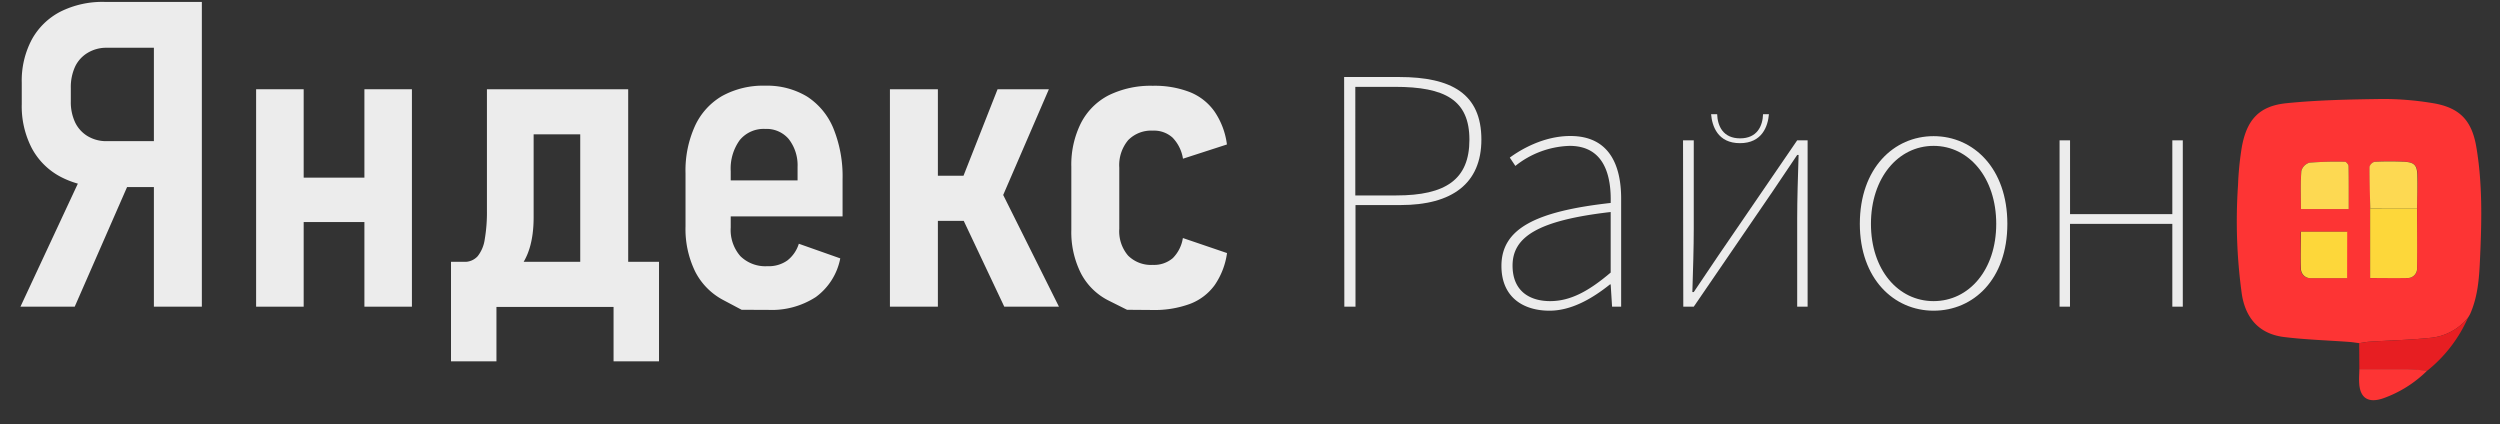
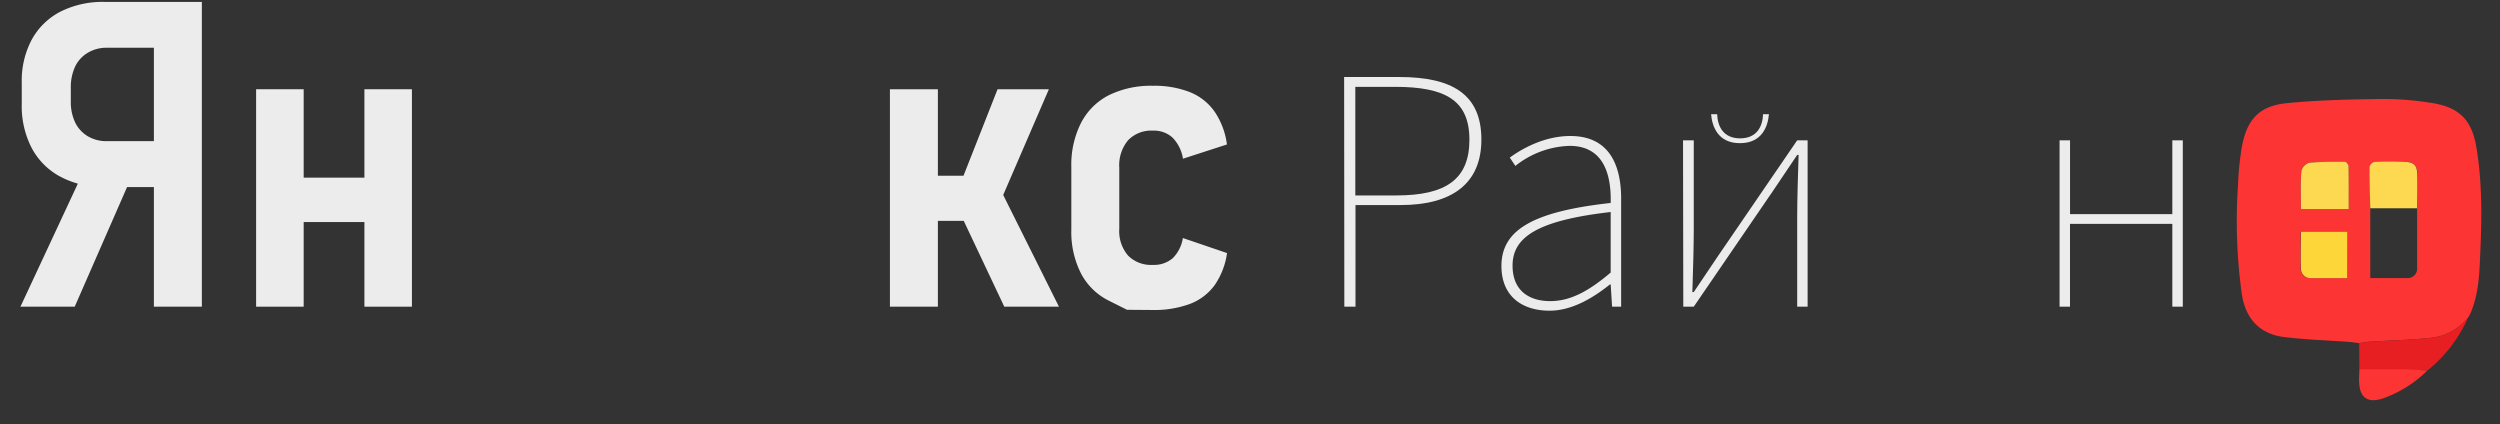
<svg xmlns="http://www.w3.org/2000/svg" id="Слой_1" data-name="Слой 1" viewBox="0 0 498.89 84.62">
  <rect x="0" y="0" width="498.89" height="84.62" fill="#333333" stroke="none" />
  <defs>
    <style>.cls-1{fill:#ececec;}.cls-2{fill:#fd3434;}.cls-3{fill:#e71e22;}.cls-4{fill:#fdd73a;}.cls-5{fill:#fdd952;}</style>
  </defs>
  <title>rayon</title>
  <path class="cls-1" d="M16.87,33.78l9.2,1.92L14.91,61.2H4.08Zm-4.78,1.5a13.79,13.79,0,0,1-5.75-5.72,18.13,18.13,0,0,1-2-8.74V16.47a17.48,17.48,0,0,1,2-8.57,13.65,13.65,0,0,1,5.73-5.58A18.75,18.75,0,0,1,20.84.38H35.56V9.53H21.3a7.14,7.14,0,0,0-3.78,1A6.4,6.4,0,0,0,15,13.27a9.77,9.77,0,0,0-.87,4.25v2.71A9.5,9.5,0,0,0,15,24.44a6.47,6.47,0,0,0,2.49,2.73,7.22,7.22,0,0,0,3.78,1H35.56v9.16H20.84A18.2,18.2,0,0,1,12.09,35.28ZM30.71.38h9.57V61.2H30.71Z" />
  <path class="cls-1" d="M51.11,17.81H60.6V61.2H51.11ZM56.5,35.45H78.36v8.86H56.5ZM72.72,17.81H82.2V61.2H72.72Z" />
-   <path class="cls-1" d="M90,52.25h37.41v9H90Zm0,0h9.07V72.11H90Zm1.55,0h1a3.47,3.47,0,0,0,2.78-1.13,7,7,0,0,0,1.4-3.34A32.1,32.1,0,0,0,97.17,42V17.81h9.32V43.35q0,6.94-3.12,10.45t-8.92,3.51H93Zm10.7-34.44h17.8v9h-17.8Zm13.54,0h9.57V61.2h-9.57Zm6.65,34.44h9.07V72.11h-9.07Z" />
-   <path class="cls-1" d="M148,61.82l-3.66-1.94a13.19,13.19,0,0,1-5.6-5.66,19.36,19.36,0,0,1-1.94-9.07V34.57a21.44,21.44,0,0,1,1.88-9.42,13.34,13.34,0,0,1,5.43-6,16.94,16.94,0,0,1,8.61-2.05,15.41,15.41,0,0,1,8.34,2.17,13.8,13.8,0,0,1,5.27,6.4,25.38,25.38,0,0,1,1.81,10.07v7.44H143.69V36h15.47l0-2.71a8.48,8.48,0,0,0-1.78-5.56,5.79,5.79,0,0,0-4.66-2,6.17,6.17,0,0,0-5.1,2.23,9.67,9.67,0,0,0-1.8,6.21V45.4a7.93,7.93,0,0,0,1.93,5.72,7.11,7.11,0,0,0,5.39,2A6.42,6.42,0,0,0,157.09,52a6.74,6.74,0,0,0,2.32-3.36l8.27,2.92a12.47,12.47,0,0,1-4.87,7.71,16.15,16.15,0,0,1-9.51,2.57Z" />
  <path class="cls-1" d="M177.59,17.81h9.57V61.2h-9.57Zm4.6,17.26H200v9H182.19Zm9.57,1.3,7.31-18.56h10.24L198.4,43.06Zm.08,6.69,7.9-5.06,11.58,23.2H200.41Z" />
  <path class="cls-1" d="M224.91,61.82,221.27,60a12.57,12.57,0,0,1-5.56-5.45,18.26,18.26,0,0,1-1.92-8.67V33.28a18.52,18.52,0,0,1,1.92-8.72A12.82,12.82,0,0,1,221.27,19a19,19,0,0,1,8.78-1.88,19.35,19.35,0,0,1,7.39,1.26,11,11,0,0,1,4.94,3.9,15,15,0,0,1,2.46,6.55l-8.77,2.84a7.78,7.78,0,0,0-2.07-4.2,5.5,5.5,0,0,0-3.95-1.4,6.41,6.41,0,0,0-4.92,1.9,7.78,7.78,0,0,0-1.77,5.49V45.65A7.48,7.48,0,0,0,225.11,51a6.47,6.47,0,0,0,4.94,1.86,5.74,5.74,0,0,0,4-1.36,7.26,7.26,0,0,0,2-4l8.81,3a14.83,14.83,0,0,1-2.46,6.39,10.81,10.81,0,0,1-4.95,3.76,20.42,20.42,0,0,1-7.42,1.21Z" />
  <path class="cls-1" d="M268.23,15.37h11c10.41,0,16.39,3.33,16.39,12.49,0,8.75-5.84,13.06-16.12,13.06h-9V61.2h-2.23ZM278.65,39c9.86,0,14.58-3.2,14.58-11.12s-4.86-10.55-14.86-10.55h-7.91V39Z" />
  <path class="cls-1" d="M299.62,53.07c0-7.43,6.8-10.9,21.8-12.57.14-5.41-1.25-11.39-8.19-11.39a18.18,18.18,0,0,0-10.83,4l-1.11-1.66c2.08-1.53,6.66-4.31,12.08-4.31,7.78,0,10.14,5.83,10.14,12.5V61.2H321.7l-.28-4.45h-.13C317.81,59.53,313.65,62,309.2,62,304.06,62,299.62,59.39,299.62,53.07Zm21.8,1.32V42.31c-14.58,1.67-19.58,5-19.58,10.69,0,5.14,3.47,7.09,7.5,7.09S317,58.14,321.42,54.39Z" />
  <path class="cls-1" d="M335.86,28H338V45.64c0,3.68-.14,8.2-.28,12.64H338c1.39-2.08,3.47-5.14,4.86-7.22L358.64,28h2.08V61.2h-2.08V43.56c0-3.68.14-8.2.28-12.64h-.28c-1.39,2.08-3.47,5.14-4.86,7.22L338,61.2h-2.09Zm5.6-5.21h1.21c.08,2.33,1.16,4.82,4.58,4.82s4.5-2.49,4.58-4.82H353c-.2,2.41-1.36,5.78-5.78,5.78S341.66,25.2,341.46,22.79Z" />
-   <path class="cls-1" d="M371.14,44.67c0-11.11,6.8-17.5,14.72-17.5s14.72,6.39,14.72,17.5S393.78,62,385.86,62,371.14,55.64,371.14,44.67Zm27.22,0c0-9.17-5.42-15.56-12.5-15.56s-12.5,6.39-12.5,15.56,5.42,15.42,12.5,15.42S398.36,53.84,398.36,44.67Z" />
  <path class="cls-1" d="M411,28h2.09V42.73h20.41V28h2.09V61.2h-2.09V44.67H413.08V61.2H411Z" />
  <path class="cls-2" d="M470.79,68.48c-.63-.08-1.26-.19-1.9-.24-4.41-.33-8.85-.45-13.22-1-4.82-.64-7.53-3.71-8.29-8.47a106.16,106.16,0,0,1-.77-21.82,60.6,60.6,0,0,1,.78-7.73c1-5.33,3.45-8.07,8.85-8.62,6.38-.65,12.82-.76,19.23-.85a60.38,60.38,0,0,1,9.68.78c5.49.82,8.06,3.28,9,8.72,1.25,7.27,1.1,14.63.77,22-.17,3.89-.37,7.78-2,11.43a6.71,6.71,0,0,1-.4.68A10.9,10.9,0,0,1,485,67.42c-4,.42-8,.51-12,.76C472.25,68.22,471.52,68.38,470.79,68.48ZM473,41.57V55.49c2.62,0,5,0,7.35,0a1.89,1.89,0,0,0,2-2.1c0-3.94,0-7.88,0-11.82,0-2.21.1-4.43.08-6.64,0-1.87-.66-2.57-2.53-2.66s-4-.08-6,0a1.47,1.47,0,0,0-1,1C472.87,36.06,473,38.81,473,41.57Zm-4.35.15c0-2.93,0-5.77,0-8.61,0-.29-.46-.83-.71-.83a67.19,67.19,0,0,0-7.1.19,2.37,2.37,0,0,0-1.6,1.65c-.19,2.5-.08,5-.08,7.6Zm-.31,13.78V46.25h-9.23c0,2.51,0,4.88,0,7.25a1.9,1.9,0,0,0,2.09,2C463.58,55.52,465.9,55.5,468.38,55.5Z" />
  <path class="cls-3" d="M470.79,68.48c.73-.1,1.46-.26,2.2-.3,4-.25,8-.34,12-.76a10.9,10.9,0,0,0,7.55-4.11A28,28,0,0,1,484.34,74c-1.33-.1-2.66-.27-4-.29-3.17,0-6.34,0-9.52,0Z" />
  <path class="cls-2" d="M470.83,73.68c3.18,0,6.35,0,9.52,0,1.33,0,2.66.19,4,.29a23.64,23.64,0,0,1-8.84,5.54c-3,1-4.63-.15-4.73-3.27C470.74,75.4,470.81,74.54,470.83,73.68Z" />
-   <path class="cls-4" d="M482.33,41.56c0,3.94.06,7.88,0,11.82a1.89,1.89,0,0,1-2,2.1c-2.36.05-4.73,0-7.35,0V41.57Z" />
  <path class="cls-5" d="M468.69,41.72h-9.52c0-2.57-.11-5.1.08-7.6a2.37,2.37,0,0,1,1.6-1.65,67.19,67.19,0,0,1,7.1-.19c.25,0,.7.54.71.83C468.71,36,468.69,38.79,468.69,41.72Z" />
  <path class="cls-5" d="M482.33,41.56H473c-.06-2.76-.17-5.51-.15-8.27a1.47,1.47,0,0,1,1-1c2-.09,4-.1,6,0s2.5.79,2.53,2.66C482.43,37.13,482.36,39.35,482.33,41.56Z" />
  <path class="cls-4" d="M468.38,55.5c-2.48,0-4.8,0-7.12,0a1.9,1.9,0,0,1-2.09-2c-.06-2.37,0-4.74,0-7.25h9.23Z" />
</svg>